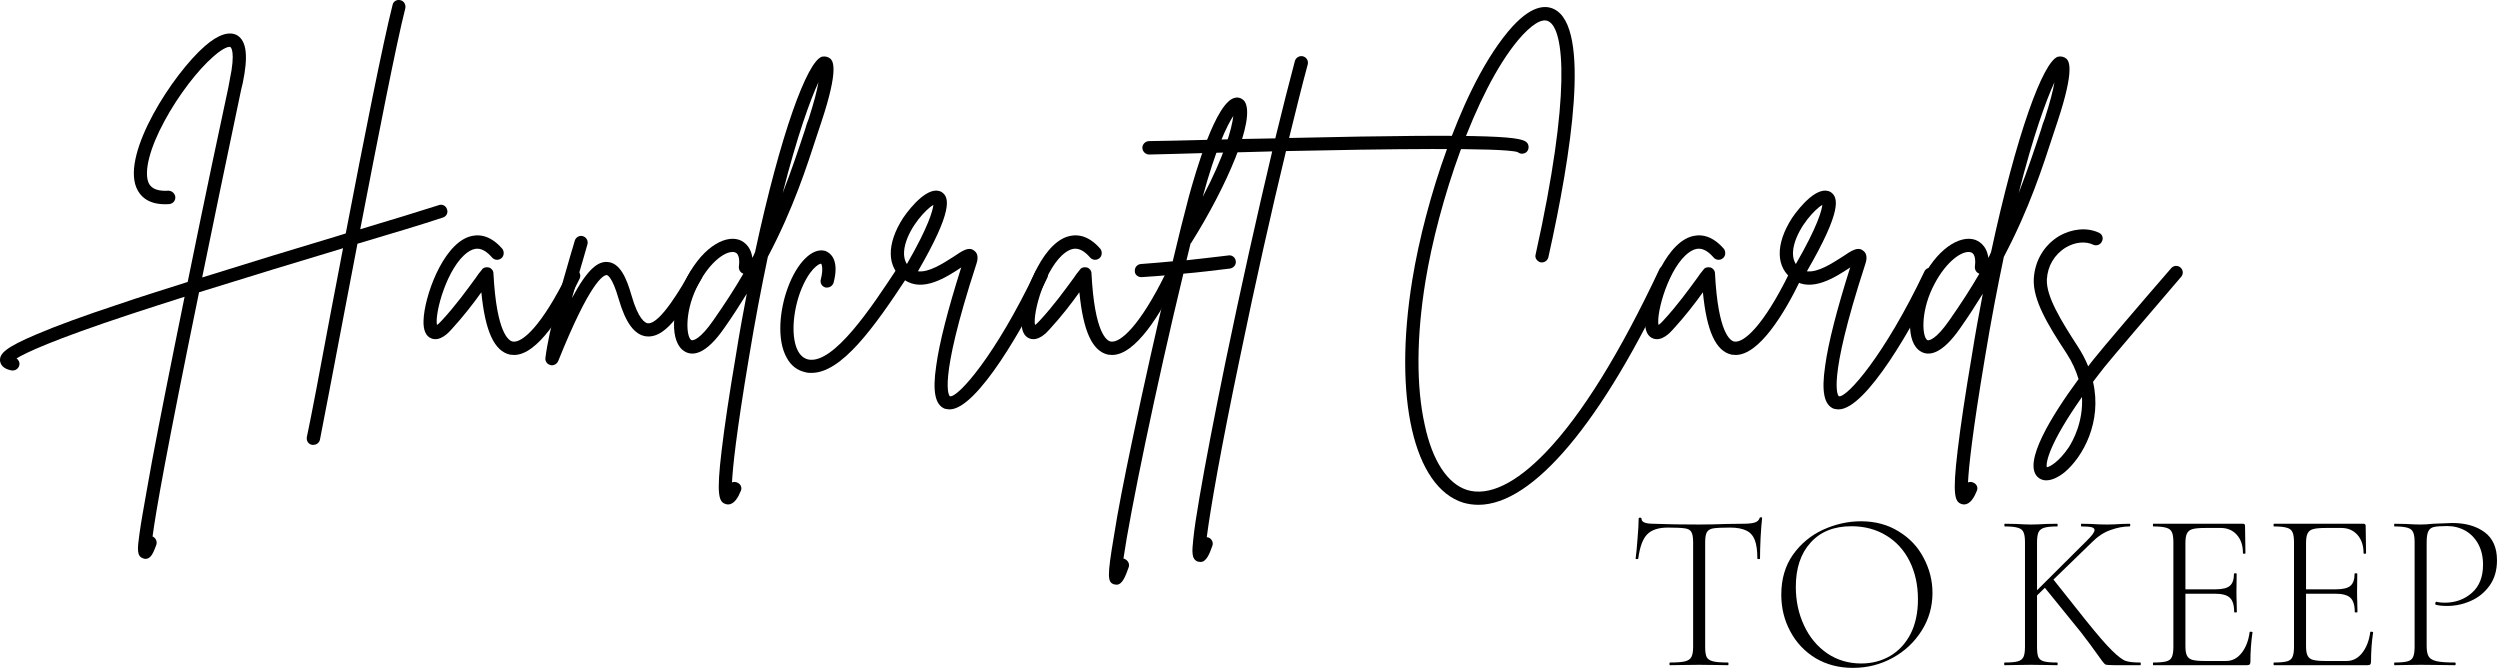
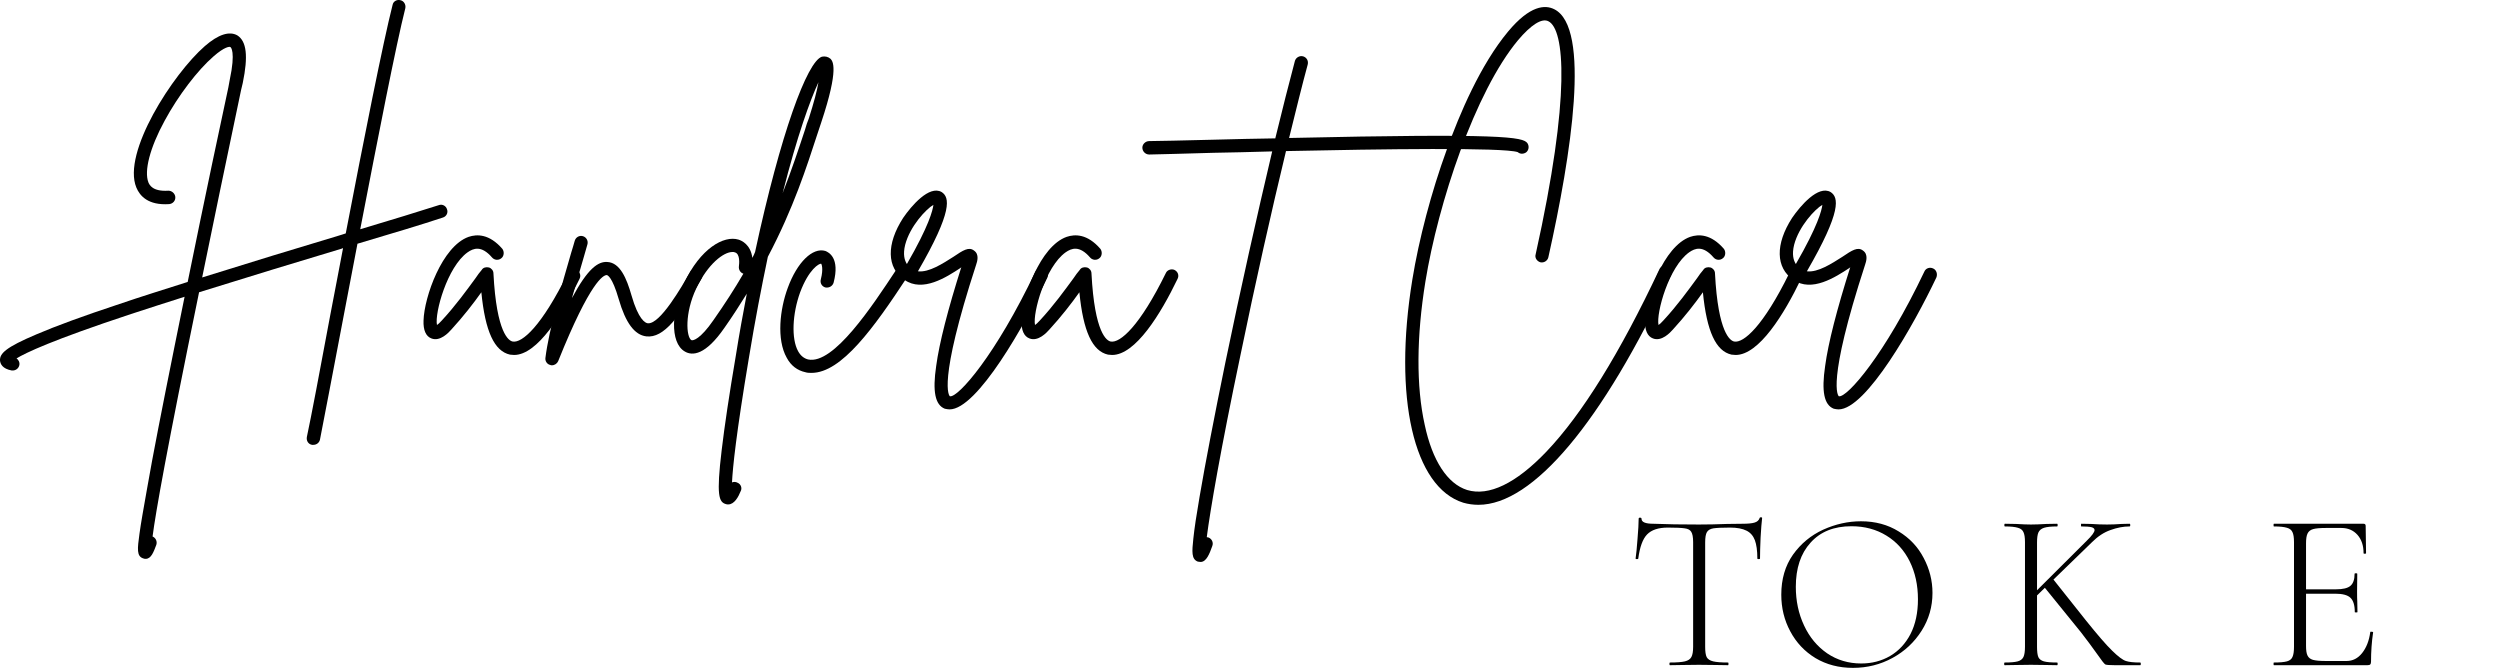
<svg xmlns="http://www.w3.org/2000/svg" width="100%" height="100%" viewBox="0 0 666 178" version="1.1" xml:space="preserve" style="fill-rule:evenodd;clip-rule:evenodd;stroke-linejoin:round;stroke-miterlimit:2;">
  <g transform="matrix(1,0,0,1,-0,0.001)">
    <g transform="matrix(1,0,0,1,-20.331,-106.888)">
      <g id="Logo">
        <g transform="matrix(2.444,0,0,2.444,57.488,199.158)">
          <g>
            <path d="M33.521,-14.943C33.411,-15.318 33,-15.542 32.62,-15.391C30.521,-14.714 27.552,-13.812 24.063,-12.766C25.979,-22.672 27.969,-32.885 28.979,-36.865C29.057,-37.24 28.828,-37.651 28.453,-37.729C28.078,-37.839 27.667,-37.615 27.594,-37.24C26.542,-33.109 24.438,-22.484 22.484,-12.312C22.224,-12.24 21.958,-12.125 21.661,-12.052C17.12,-10.698 11.865,-9.083 6.833,-7.51C7.995,-13.177 9.385,-19.932 11.073,-27.932L11.26,-28.719C11.865,-31.646 11.677,-33.26 10.661,-33.901C9.797,-34.385 8.599,-34.01 7.13,-32.734C3.641,-29.693 -1.917,-21.099 -0.339,-17.307C0.036,-16.406 0.938,-15.354 3.229,-15.505C3.641,-15.542 3.943,-15.88 3.906,-16.292C3.865,-16.667 3.531,-16.969 3.151,-16.969C1.427,-16.854 1.089,-17.604 0.974,-17.87C0.49,-19.109 1.125,-21.625 2.74,-24.589C4.24,-27.365 6.344,-30.109 8.073,-31.609C9.271,-32.661 9.833,-32.698 9.911,-32.62C9.948,-32.62 10.51,-32.172 9.833,-29.021L9.688,-28.229C8.974,-24.927 7.13,-16.255 5.255,-7.021C2.667,-6.193 0.115,-5.406 -2.177,-4.62C-6.156,-3.302 -9.12,-2.214 -11.224,-1.312C-14.604,0.115 -15.24,0.786 -15.203,1.542C-15.167,1.917 -14.943,2.438 -13.927,2.63L-13.813,2.63C-13.479,2.63 -13.177,2.401 -13.099,2.063C-13.026,1.766 -13.177,1.464 -13.401,1.313C-12.427,0.714 -9.536,-0.677 -0.901,-3.531C0.938,-4.13 2.891,-4.766 4.917,-5.406C4.542,-3.568 4.167,-1.687 3.792,0.151C2.479,6.682 1.464,11.823 0.828,15.505C0.448,17.646 0.151,19.297 0,20.422C-0.224,22.073 -0.339,22.901 0.448,23.125C0.526,23.161 0.599,23.161 0.677,23.161C1.276,23.161 1.542,22.411 1.839,21.625C1.953,21.25 1.766,20.87 1.427,20.724C1.766,18.094 2.964,11.302 6.495,-5.896C11.786,-7.547 17.307,-9.234 22.073,-10.661C22.109,-10.698 22.151,-10.698 22.188,-10.698C21.698,-8.182 21.25,-5.708 20.797,-3.417C19.672,2.63 18.693,7.807 18.245,9.875C18.172,10.286 18.396,10.661 18.807,10.734L18.958,10.734C19.297,10.734 19.594,10.51 19.672,10.172C20.083,8.109 21.021,3.151 22.224,-3.151C22.714,-5.667 23.24,-8.411 23.76,-11.187C27.552,-12.312 30.823,-13.292 33.073,-14.042C33.448,-14.151 33.672,-14.568 33.521,-14.943Z" style="fill-rule:nonzero;" />
          </g>
        </g>
        <g transform="matrix(2.444,0,0,2.444,135.541,199.158)">
          <g>
            <path d="M15.693,-8.333C15.354,-8.484 14.901,-8.333 14.755,-7.995C11.901,-2.177 9.76,-0.339 8.745,-0.526C8.333,-0.599 6.984,-1.391 6.646,-7.958C6.646,-8.26 6.422,-8.521 6.156,-8.599C5.854,-8.672 5.521,-8.599 5.37,-8.333C5.141,-8.073 4.917,-7.771 4.693,-7.432C3.755,-6.156 2.516,-4.432 1.016,-2.818C0.786,-2.552 0.599,-2.401 0.49,-2.328C0.224,-3.641 1.615,-8.672 3.828,-10.25C4.469,-10.698 5.328,-11.036 6.495,-9.687C6.755,-9.385 7.208,-9.349 7.51,-9.609C7.807,-9.833 7.844,-10.323 7.62,-10.625C6.193,-12.276 4.844,-12.24 3.943,-11.937C1.052,-10.922 -0.901,-5.37 -0.974,-2.818C-1.016,-1.766 -0.714,-1.089 -0.115,-0.865C0.828,-0.49 1.766,-1.5 2.063,-1.839C3.339,-3.229 4.505,-4.729 5.328,-5.896C5.745,-1.615 6.755,0.526 8.448,0.901C8.599,0.901 8.745,0.938 8.896,0.938C11.448,0.938 14.193,-3.531 16.031,-7.359C16.219,-7.734 16.068,-8.146 15.693,-8.333Z" style="fill-rule:nonzero;" />
          </g>
        </g>
        <g transform="matrix(2.444,0,0,2.444,169.66,199.158)">
          <g>
            <path d="M15.089,-8.37C14.755,-8.557 14.302,-8.448 14.115,-8.073C13.214,-6.531 10.849,-2.365 9.5,-2.516C9.234,-2.552 8.484,-2.927 7.734,-5.557C7.208,-7.396 6.495,-9.12 5.104,-9.198C4.094,-9.271 2.964,-8.484 1.24,-5.255C1.688,-6.87 2.177,-8.484 2.552,-9.797C2.703,-10.286 2.818,-10.698 2.927,-11.109C3.042,-11.49 2.818,-11.901 2.438,-12.01C2.063,-12.125 1.651,-11.901 1.542,-11.49C1.427,-11.109 1.313,-10.661 1.161,-10.208C0.188,-6.87 -1.276,-1.802 -1.651,1.276C-1.688,1.615 -1.464,1.953 -1.125,2.026C-1.052,2.063 -1.016,2.063 -0.938,2.063C-0.641,2.063 -0.375,1.875 -0.26,1.615C3.266,-7.172 4.693,-7.771 5.031,-7.771C5.104,-7.771 5.63,-7.62 6.344,-5.141C7.094,-2.552 8.073,-1.24 9.349,-1.089C11.26,-0.865 12.99,-3.229 15.354,-7.359C15.578,-7.734 15.427,-8.146 15.089,-8.37Z" style="fill-rule:nonzero;" />
          </g>
        </g>
        <g transform="matrix(2.444,0,0,2.444,202.404,199.158)">
          <g>
            <path d="M16.031,-31.344C15.766,-31.573 15.427,-31.646 15.089,-31.573C13.479,-31.047 10.589,-23.198 7.807,-10.286C7.734,-10.062 7.62,-9.875 7.51,-9.646C7.318,-11.109 6.344,-11.526 6.005,-11.635C4.391,-12.125 1.839,-10.661 0.073,-6.906C-1.276,-4.094 -1.542,-0.411 0.151,0.563C0.974,1.052 2.401,0.974 4.469,-2.026C5.37,-3.302 6.156,-4.542 6.906,-5.745C6.495,-3.604 6.083,-1.349 5.708,1.016C4.995,5.219 4.469,8.745 4.167,11.302C3.568,16.292 3.865,16.969 4.62,17.193C4.693,17.229 4.807,17.229 4.88,17.229C5.557,17.229 6.005,16.37 6.229,15.802C6.422,15.469 6.271,15.016 5.896,14.865C5.708,14.755 5.479,14.755 5.292,14.828C5.37,13.214 5.745,9.536 7.13,1.276C7.807,-2.854 8.521,-6.531 9.198,-9.76C12.01,-15.089 13.438,-19.594 14.604,-23.161C14.755,-23.615 14.901,-24.026 15.016,-24.401C17.005,-30.37 16.255,-31.083 16.031,-31.344ZM3.266,-2.854C1.839,-0.786 1.052,-0.599 0.865,-0.677C0.302,-1.016 0.115,-3.604 1.391,-6.307C2.667,-9.01 4.391,-10.286 5.328,-10.286C5.443,-10.286 5.521,-10.286 5.594,-10.25C6.193,-10.099 6.083,-9.01 6.042,-8.708C6.005,-8.37 6.193,-8.031 6.531,-7.922C5.594,-6.307 4.505,-4.62 3.266,-2.854ZM13.667,-24.849C13.516,-24.474 13.365,-24.062 13.25,-23.615C12.578,-21.583 11.823,-19.297 10.813,-16.703C12.391,-22.937 13.813,-26.839 14.714,-28.792C14.568,-27.891 14.229,-26.615 13.667,-24.849Z" style="fill-rule:nonzero;" />
          </g>
        </g>
        <g transform="matrix(2.444,0,0,2.444,231.112,199.158)">
          <g>
            <path d="M12.391,-8.521C12.052,-8.708 11.599,-8.635 11.411,-8.297C8.859,-4.432 4.62,2.026 1.839,1.427C1.391,1.313 1.016,1.016 0.75,0.526C0,-0.828 0.115,-3.531 0.974,-5.896C1.917,-8.411 3.042,-9.047 3.266,-9.01C3.302,-8.974 3.531,-8.484 3.229,-7.318C3.115,-6.906 3.339,-6.531 3.719,-6.422C4.13,-6.344 4.505,-6.568 4.62,-6.943C5.328,-9.646 4.094,-10.25 3.719,-10.401C2.328,-10.812 0.641,-9.161 -0.375,-6.38C-1.24,-4.052 -1.615,-0.75 -0.49,1.24C-0.036,2.104 0.677,2.63 1.542,2.818C1.766,2.891 1.99,2.891 2.214,2.891C5.479,2.891 9.01,-2.026 12.615,-7.51C12.839,-7.844 12.724,-8.297 12.391,-8.521Z" style="fill-rule:nonzero;" />
          </g>
        </g>
        <g transform="matrix(2.444,0,0,2.444,258.261,199.158)">
          <g>
            <path d="M16.479,-8.484C16.104,-8.672 15.656,-8.521 15.505,-8.146C11.188,0.938 7.094,5.594 6.193,5.443C6.12,5.406 4.807,4.13 9.047,-8.896C9.161,-9.234 9.422,-10.021 8.823,-10.437C8.26,-10.885 7.62,-10.474 6.568,-9.76C5.443,-9.047 3.906,-8.031 2.703,-8.182C6.531,-14.792 6.156,-16.255 5.292,-16.818C3.943,-17.604 1.99,-15.318 1.089,-14C-0.75,-11.151 -0.714,-8.557 1.24,-7.245C3.229,-5.854 5.818,-7.547 7.359,-8.557C7.396,-8.599 7.396,-8.599 7.432,-8.635C5.969,-4.016 5.031,-0.375 4.693,2.141C4.281,4.917 4.578,6.38 5.63,6.797C5.818,6.833 5.969,6.87 6.156,6.87C9.161,6.87 14.38,-2.365 16.818,-7.51C16.969,-7.885 16.818,-8.333 16.479,-8.484ZM1.313,-11.073C1.839,-13.099 3.604,-14.979 4.391,-15.427C4.318,-14.828 3.906,-13.141 1.5,-8.974C1.24,-9.385 1.052,-10.021 1.313,-11.073Z" style="fill-rule:nonzero;" />
          </g>
        </g>
        <g transform="matrix(2.444,0,0,2.444,294.857,199.158)">
          <g>
            <path d="M15.693,-8.333C15.354,-8.484 14.901,-8.333 14.755,-7.995C11.901,-2.177 9.76,-0.339 8.745,-0.526C8.333,-0.599 6.984,-1.391 6.646,-7.958C6.646,-8.26 6.422,-8.521 6.156,-8.599C5.854,-8.672 5.521,-8.599 5.37,-8.333C5.141,-8.073 4.917,-7.771 4.693,-7.432C3.755,-6.156 2.516,-4.432 1.016,-2.818C0.786,-2.552 0.599,-2.401 0.49,-2.328C0.224,-3.641 1.615,-8.672 3.828,-10.25C4.469,-10.698 5.328,-11.036 6.495,-9.687C6.755,-9.385 7.208,-9.349 7.51,-9.609C7.807,-9.833 7.844,-10.323 7.62,-10.625C6.193,-12.276 4.844,-12.24 3.943,-11.937C1.052,-10.922 -0.901,-5.37 -0.974,-2.818C-1.016,-1.766 -0.714,-1.089 -0.115,-0.865C0.828,-0.49 1.766,-1.5 2.063,-1.839C3.339,-3.229 4.505,-4.729 5.328,-5.896C5.745,-1.615 6.755,0.526 8.448,0.901C8.599,0.901 8.745,0.938 8.896,0.938C11.448,0.938 14.193,-3.531 16.031,-7.359C16.219,-7.734 16.068,-8.146 15.693,-8.333Z" style="fill-rule:nonzero;" />
          </g>
        </g>
        <g transform="matrix(2.444,0,0,2.444,328.976,199.158)">
          <g>
-             <path d="M7.62,-9.911C5.932,-9.724 4.578,-9.536 3.042,-9.385C3.193,-10.021 3.339,-10.625 3.49,-11.224C3.531,-11.224 3.531,-11.26 3.568,-11.302C7.396,-17.38 10.625,-24.776 9.385,-26.693C9.12,-27.031 8.745,-27.177 8.37,-27.104C6.229,-26.766 3.979,-18.771 3.302,-16.328C2.74,-14.193 2.141,-11.823 1.542,-9.271C0.526,-9.161 -0.599,-9.083 -1.953,-8.974C-2.328,-8.932 -2.63,-8.599 -2.589,-8.182C-2.589,-7.807 -2.25,-7.547 -1.875,-7.547L-1.839,-7.547C-0.677,-7.62 0.302,-7.698 1.161,-7.771C-0.188,-2.104 -1.615,4.24 -2.854,10.172C-3.755,14.453 -4.469,18.094 -4.88,20.76C-5.63,25.188 -5.557,25.714 -4.844,25.943C-4.766,25.943 -4.656,25.979 -4.578,25.979C-3.943,25.979 -3.604,25.042 -3.266,24.099C-3.115,23.724 -3.339,23.313 -3.719,23.161C-3.755,23.161 -3.792,23.125 -3.828,23.125C-3.115,18.172 -0.302,4.505 2.703,-7.922C4.469,-8.073 5.932,-8.26 7.807,-8.484C8.182,-8.557 8.484,-8.896 8.411,-9.312C8.37,-9.687 7.995,-9.984 7.62,-9.911ZM8.146,-25.115C7.995,-23.76 7.172,-20.76 4.807,-16.292C6.229,-21.547 7.469,-24.099 8.146,-25.115Z" style="fill-rule:nonzero;" />
-           </g>
+             </g>
        </g>
        <g transform="matrix(2.444,0,0,2.444,349.796,199.158)">
          <g>
            <path d="M31.682,-22.151C31.198,-22.823 29.021,-23.24 5.708,-22.714C6.458,-25.75 7.13,-28.495 7.734,-30.708C7.844,-31.12 7.62,-31.495 7.245,-31.609C6.87,-31.719 6.458,-31.495 6.344,-31.12C5.708,-28.755 4.995,-25.901 4.203,-22.672C2.141,-22.635 -0.115,-22.599 -2.552,-22.526C-5.896,-22.448 -8.521,-22.375 -9.536,-22.375C-9.948,-22.375 -10.286,-22.036 -10.286,-21.661C-10.286,-21.25 -9.948,-20.911 -9.536,-20.911C-8.484,-20.948 -5.854,-20.984 -2.516,-21.099C-0.75,-21.135 1.427,-21.172 3.865,-21.25C2.25,-14.417 0.411,-6.229 -1.24,1.766C-2.438,7.62 -3.417,12.688 -4.052,16.406C-4.391,18.359 -4.62,19.896 -4.729,20.948C-4.88,22.375 -4.953,23.198 -4.24,23.464C-4.13,23.464 -4.052,23.5 -3.943,23.5C-3.302,23.5 -2.964,22.599 -2.667,21.771C-2.516,21.396 -2.703,20.984 -3.078,20.833C-3.151,20.833 -3.193,20.797 -3.266,20.797C-2.891,17.87 -1.766,11.302 0.411,0.938C2.026,-6.906 3.792,-14.755 5.37,-21.286C15.693,-21.51 29.094,-21.698 30.63,-21.172C30.896,-20.948 31.234,-20.948 31.531,-21.135C31.833,-21.359 31.911,-21.812 31.682,-22.151Z" style="fill-rule:nonzero;" />
          </g>
        </g>
        <g transform="matrix(2.444,0,0,2.444,390.153,199.158)">
          <g>
            <path d="M30.484,-8.745C30.109,-8.896 29.693,-8.745 29.542,-8.37C25.266,0.714 21.135,7.396 17.229,11.49C13.927,14.943 10.964,16.37 8.599,15.656C6.458,14.979 4.807,12.464 3.979,8.557C3.042,4.354 3.078,-1.052 4.052,-7.057C5.443,-15.615 9.458,-27.74 14.151,-33.375C15.542,-35.026 16.745,-35.812 17.458,-35.437C19.219,-34.573 19.932,-27.406 16.068,-10.021C15.953,-9.646 16.219,-9.271 16.594,-9.161C17.005,-9.083 17.38,-9.349 17.458,-9.724C19.969,-20.948 22.109,-34.76 18.094,-36.75C17.12,-37.24 15.469,-37.203 13.063,-34.312C10.063,-30.708 7.771,-25.339 6.38,-21.437C4.693,-16.818 3.339,-11.635 2.63,-7.281C0.526,5.594 2.776,15.354 8.182,17.042C8.708,17.193 9.271,17.271 9.833,17.271C15.766,17.271 23.313,8.333 30.823,-7.771C31.01,-8.146 30.859,-8.557 30.484,-8.745Z" style="fill-rule:nonzero;" />
          </g>
        </g>
        <g transform="matrix(2.444,0,0,2.444,460.96,199.158)">
          <g>
            <path d="M15.693,-8.333C15.354,-8.484 14.901,-8.333 14.755,-7.995C11.901,-2.177 9.76,-0.339 8.745,-0.526C8.333,-0.599 6.984,-1.391 6.646,-7.958C6.646,-8.26 6.422,-8.521 6.156,-8.599C5.854,-8.672 5.521,-8.599 5.37,-8.333C5.141,-8.073 4.917,-7.771 4.693,-7.432C3.755,-6.156 2.516,-4.432 1.016,-2.818C0.786,-2.552 0.599,-2.401 0.49,-2.328C0.224,-3.641 1.615,-8.672 3.828,-10.25C4.469,-10.698 5.328,-11.036 6.495,-9.687C6.755,-9.385 7.208,-9.349 7.51,-9.609C7.807,-9.833 7.844,-10.323 7.62,-10.625C6.193,-12.276 4.844,-12.24 3.943,-11.937C1.052,-10.922 -0.901,-5.37 -0.974,-2.818C-1.016,-1.766 -0.714,-1.089 -0.115,-0.865C0.828,-0.49 1.766,-1.5 2.063,-1.839C3.339,-3.229 4.505,-4.729 5.328,-5.896C5.745,-1.615 6.755,0.526 8.448,0.901C8.599,0.901 8.745,0.938 8.896,0.938C11.448,0.938 14.193,-3.531 16.031,-7.359C16.219,-7.734 16.068,-8.146 15.693,-8.333Z" style="fill-rule:nonzero;" />
          </g>
        </g>
        <g transform="matrix(2.444,0,0,2.444,495.079,199.158)">
          <g>
            <path d="M16.479,-8.484C16.104,-8.672 15.656,-8.521 15.505,-8.146C11.188,0.938 7.094,5.594 6.193,5.443C6.12,5.406 4.807,4.13 9.047,-8.896C9.161,-9.234 9.422,-10.021 8.823,-10.437C8.26,-10.885 7.62,-10.474 6.568,-9.76C5.443,-9.047 3.906,-8.031 2.703,-8.182C6.531,-14.792 6.156,-16.255 5.292,-16.818C3.943,-17.604 1.99,-15.318 1.089,-14C-0.75,-11.151 -0.714,-8.557 1.24,-7.245C3.229,-5.854 5.818,-7.547 7.359,-8.557C7.396,-8.599 7.396,-8.599 7.432,-8.635C5.969,-4.016 5.031,-0.375 4.693,2.141C4.281,4.917 4.578,6.38 5.63,6.797C5.818,6.833 5.969,6.87 6.156,6.87C9.161,6.87 14.38,-2.365 16.818,-7.51C16.969,-7.885 16.818,-8.333 16.479,-8.484ZM1.313,-11.073C1.839,-13.099 3.604,-14.979 4.391,-15.427C4.318,-14.828 3.906,-13.141 1.5,-8.974C1.24,-9.385 1.052,-10.021 1.313,-11.073Z" style="fill-rule:nonzero;" />
          </g>
        </g>
        <g transform="matrix(2.444,0,0,2.444,531.675,199.158)">
          <g>
-             <path d="M16.031,-31.344C15.766,-31.573 15.427,-31.646 15.089,-31.573C13.479,-31.047 10.589,-23.198 7.807,-10.286C7.734,-10.062 7.62,-9.875 7.51,-9.646C7.318,-11.109 6.344,-11.526 6.005,-11.635C4.391,-12.125 1.839,-10.661 0.073,-6.906C-1.276,-4.094 -1.542,-0.411 0.151,0.563C0.974,1.052 2.401,0.974 4.469,-2.026C5.37,-3.302 6.156,-4.542 6.906,-5.745C6.495,-3.604 6.083,-1.349 5.708,1.016C4.995,5.219 4.469,8.745 4.167,11.302C3.568,16.292 3.865,16.969 4.62,17.193C4.693,17.229 4.807,17.229 4.88,17.229C5.557,17.229 6.005,16.37 6.229,15.802C6.422,15.469 6.271,15.016 5.896,14.865C5.708,14.755 5.479,14.755 5.292,14.828C5.37,13.214 5.745,9.536 7.13,1.276C7.807,-2.854 8.521,-6.531 9.198,-9.76C12.01,-15.089 13.438,-19.594 14.604,-23.161C14.755,-23.615 14.901,-24.026 15.016,-24.401C17.005,-30.37 16.255,-31.083 16.031,-31.344ZM3.266,-2.854C1.839,-0.786 1.052,-0.599 0.865,-0.677C0.302,-1.016 0.115,-3.604 1.391,-6.307C2.667,-9.01 4.391,-10.286 5.328,-10.286C5.443,-10.286 5.521,-10.286 5.594,-10.25C6.193,-10.099 6.083,-9.01 6.042,-8.708C6.005,-8.37 6.193,-8.031 6.531,-7.922C5.594,-6.307 4.505,-4.62 3.266,-2.854ZM13.667,-24.849C13.516,-24.474 13.365,-24.062 13.25,-23.615C12.578,-21.583 11.823,-19.297 10.813,-16.703C12.391,-22.937 13.813,-26.839 14.714,-28.792C14.568,-27.891 14.229,-26.615 13.667,-24.849Z" style="fill-rule:nonzero;" />
-           </g>
+             </g>
        </g>
        <g transform="matrix(2.444,0,0,2.444,560.383,199.158)">
          <g>
-             <path d="M16.703,-8.599C16.406,-8.859 15.953,-8.823 15.693,-8.521C12.724,-5.104 8.073,0.339 7.318,1.313C7.094,1.578 6.87,1.875 6.646,2.177C6.344,1.427 5.969,0.714 5.479,-0.036C3.677,-2.818 2.063,-5.443 2.141,-7.281C2.214,-8.745 2.964,-10.021 4.203,-10.776C5.219,-11.375 6.344,-11.49 7.208,-11.073C7.547,-10.922 7.995,-11.073 8.146,-11.448C8.333,-11.786 8.182,-12.24 7.807,-12.391C6.531,-12.99 4.88,-12.839 3.453,-12.01C1.802,-11 0.828,-9.312 0.714,-7.359C0.599,-5.068 2.25,-2.328 4.281,0.75C4.917,1.729 5.328,2.667 5.594,3.568C2.667,7.547 -0.49,12.651 1.125,14.229C1.391,14.49 1.729,14.604 2.063,14.604C2.667,14.604 3.339,14.302 4.052,13.74C6.083,12.052 8.182,8.219 7.172,3.865C7.583,3.339 7.995,2.776 8.448,2.214C9.198,1.276 13.854,-4.167 16.781,-7.583C17.042,-7.885 17.005,-8.333 16.703,-8.599ZM4.505,11.036C3.49,12.536 2.479,13.141 2.141,13.177C1.99,12.651 2.479,10.474 5.969,5.521C6.12,8.219 4.995,10.286 4.505,11.036Z" style="fill-rule:nonzero;" />
-           </g>
+             </g>
        </g>
        <g transform="matrix(2.444,0,0,2.444,453.814,284.094)">
          <g>
            <path d="M4.438,-15C3.406,-15 2.651,-14.75 2.167,-14.25C1.693,-13.76 1.375,-12.885 1.208,-11.625C1.208,-11.583 1.156,-11.562 1.063,-11.562C0.964,-11.562 0.917,-11.583 0.917,-11.625C0.984,-12.068 1.052,-12.776 1.125,-13.75C1.208,-14.734 1.25,-15.469 1.25,-15.958C1.25,-16.042 1.297,-16.083 1.396,-16.083C1.505,-16.083 1.563,-16.042 1.563,-15.958C1.563,-15.594 1.99,-15.417 2.854,-15.417C4.271,-15.359 5.922,-15.333 7.813,-15.333C8.781,-15.333 9.813,-15.354 10.896,-15.396L12.583,-15.417C13.167,-15.417 13.594,-15.458 13.875,-15.542C14.167,-15.625 14.354,-15.792 14.438,-16.042C14.448,-16.094 14.5,-16.125 14.583,-16.125C14.667,-16.125 14.708,-16.094 14.708,-16.042C14.651,-15.568 14.594,-14.859 14.542,-13.917C14.5,-12.969 14.479,-12.208 14.479,-11.625C14.479,-11.583 14.427,-11.562 14.333,-11.562C14.234,-11.562 14.188,-11.583 14.188,-11.625C14.188,-12.484 14.094,-13.151 13.917,-13.625C13.734,-14.109 13.427,-14.458 13,-14.667C12.568,-14.885 11.969,-15 11.208,-15C10.344,-15 9.74,-14.969 9.396,-14.917C9.047,-14.859 8.813,-14.719 8.688,-14.5C8.563,-14.292 8.5,-13.917 8.5,-13.375L8.5,-2C8.5,-1.484 8.552,-1.109 8.667,-0.875C8.792,-0.651 9.026,-0.5 9.375,-0.417C9.719,-0.333 10.26,-0.292 11,-0.292C11.026,-0.292 11.042,-0.24 11.042,-0.146C11.042,-0.047 11.026,0 11,0C10.458,0 10.026,-0.005 9.708,-0.021L7.813,-0.042L6.021,-0.021C5.688,-0.005 5.234,0 4.667,0C4.625,0 4.604,-0.047 4.604,-0.146C4.604,-0.24 4.625,-0.292 4.667,-0.292C5.401,-0.292 5.943,-0.333 6.292,-0.417C6.635,-0.5 6.875,-0.656 7,-0.896C7.125,-1.13 7.188,-1.5 7.188,-2L7.188,-13.417C7.188,-13.958 7.115,-14.333 6.979,-14.542C6.854,-14.75 6.615,-14.875 6.271,-14.917C5.938,-14.969 5.323,-15 4.438,-15Z" style="fill-rule:nonzero;" />
          </g>
        </g>
        <g transform="matrix(2.444,0,0,2.444,491.914,284.094)">
          <g>
            <path d="M9.021,0.292C7.49,0.292 6.13,-0.062 4.938,-0.771C3.755,-1.49 2.839,-2.464 2.188,-3.687C1.531,-4.906 1.208,-6.24 1.208,-7.687C1.208,-9.38 1.63,-10.833 2.479,-12.042C3.339,-13.25 4.438,-14.156 5.771,-14.771C7.115,-15.38 8.49,-15.687 9.896,-15.687C11.448,-15.687 12.818,-15.318 14,-14.583C15.193,-13.859 16.104,-12.896 16.729,-11.687C17.365,-10.49 17.688,-9.219 17.688,-7.875C17.688,-6.375 17.292,-5 16.5,-3.75C15.708,-2.5 14.651,-1.51 13.333,-0.792C12.01,-0.068 10.573,0.292 9.021,0.292ZM9.917,-0.187C11.083,-0.187 12.13,-0.458 13.063,-1C14.005,-1.552 14.75,-2.354 15.292,-3.396C15.833,-4.448 16.104,-5.714 16.104,-7.187C16.104,-8.729 15.802,-10.104 15.208,-11.312C14.609,-12.521 13.76,-13.458 12.667,-14.125C11.568,-14.802 10.297,-15.146 8.854,-15.146C6.948,-15.146 5.464,-14.547 4.396,-13.354C3.323,-12.172 2.792,-10.568 2.792,-8.542C2.792,-7.01 3.089,-5.609 3.688,-4.333C4.281,-3.052 5.125,-2.042 6.208,-1.292C7.302,-0.552 8.542,-0.187 9.917,-0.187Z" style="fill-rule:nonzero;" />
          </g>
        </g>
        <g transform="matrix(2.444,0,0,2.444,552.2,284.094)">
          <g>
            <path d="M15.667,-0.292C15.708,-0.292 15.729,-0.24 15.729,-0.146C15.729,-0.047 15.708,0 15.667,0L12.896,0C12.323,0 11.979,-0.026 11.854,-0.083C11.74,-0.151 11.443,-0.531 10.958,-1.229C10.469,-1.922 9.885,-2.708 9.208,-3.583L5.271,-8.437L4.417,-7.604L4.417,-2C4.417,-1.484 4.464,-1.109 4.563,-0.875C4.672,-0.651 4.875,-0.5 5.167,-0.417C5.469,-0.333 5.948,-0.292 6.604,-0.292C6.646,-0.292 6.667,-0.24 6.667,-0.146C6.667,-0.047 6.646,0 6.604,0C6.115,0 5.719,-0.005 5.417,-0.021L3.75,-0.042L2.125,-0.021C1.833,-0.005 1.422,0 0.896,0C0.854,0 0.833,-0.047 0.833,-0.146C0.833,-0.24 0.854,-0.292 0.896,-0.292C1.531,-0.292 2.005,-0.333 2.313,-0.417C2.615,-0.5 2.823,-0.656 2.938,-0.896C3.047,-1.13 3.104,-1.5 3.104,-2L3.104,-13.417C3.104,-13.917 3.047,-14.276 2.938,-14.5C2.839,-14.734 2.635,-14.896 2.333,-14.979C2.026,-15.073 1.552,-15.125 0.917,-15.125C0.875,-15.125 0.854,-15.172 0.854,-15.271C0.854,-15.365 0.875,-15.417 0.917,-15.417L2.125,-15.396C2.818,-15.354 3.359,-15.333 3.75,-15.333C4.193,-15.333 4.76,-15.354 5.458,-15.396L6.604,-15.417C6.646,-15.417 6.667,-15.365 6.667,-15.271C6.667,-15.172 6.646,-15.125 6.604,-15.125C5.964,-15.125 5.49,-15.073 5.188,-14.979C4.88,-14.88 4.672,-14.708 4.563,-14.458C4.464,-14.219 4.417,-13.859 4.417,-13.375L4.417,-8.167L9.833,-13.562C10.401,-14.115 10.688,-14.505 10.688,-14.729C10.688,-14.88 10.573,-14.984 10.354,-15.042C10.13,-15.094 9.76,-15.125 9.25,-15.125C9.219,-15.125 9.208,-15.172 9.208,-15.271C9.208,-15.365 9.219,-15.417 9.25,-15.417L10.292,-15.396C10.917,-15.354 11.5,-15.333 12.042,-15.333C12.542,-15.333 13.073,-15.354 13.646,-15.396L14.5,-15.417C14.552,-15.417 14.583,-15.365 14.583,-15.271C14.583,-15.172 14.552,-15.125 14.5,-15.125C13.833,-15.125 13.135,-14.99 12.417,-14.729C11.708,-14.479 11.042,-14.042 10.417,-13.417L6.208,-9.333L9.75,-4.875C11,-3.318 11.948,-2.219 12.604,-1.583C13.255,-0.943 13.755,-0.568 14.104,-0.458C14.448,-0.344 14.969,-0.292 15.667,-0.292Z" style="fill-rule:nonzero;" />
          </g>
        </g>
        <g transform="matrix(2.444,0,0,2.444,591.325,284.094)">
          <g>
-             <path d="M11.583,-3.604C11.583,-3.646 11.63,-3.656 11.729,-3.646C11.839,-3.646 11.896,-3.625 11.896,-3.583C11.74,-2.542 11.667,-1.469 11.667,-0.375C11.667,-0.234 11.635,-0.135 11.583,-0.083C11.526,-0.026 11.422,0 11.271,0L1.083,0C1.052,0 1.042,-0.047 1.042,-0.146C1.042,-0.24 1.052,-0.292 1.083,-0.292C1.719,-0.292 2.193,-0.333 2.5,-0.417C2.802,-0.5 3.005,-0.656 3.104,-0.896C3.214,-1.13 3.271,-1.5 3.271,-2L3.271,-13.417C3.271,-13.917 3.214,-14.276 3.104,-14.5C3.005,-14.734 2.802,-14.896 2.5,-14.979C2.193,-15.073 1.719,-15.125 1.083,-15.125C1.052,-15.125 1.042,-15.172 1.042,-15.271C1.042,-15.365 1.052,-15.417 1.083,-15.417L10.854,-15.417C11.005,-15.417 11.083,-15.339 11.083,-15.187L11.125,-12.208C11.125,-12.167 11.073,-12.146 10.979,-12.146C10.896,-12.146 10.854,-12.167 10.854,-12.208C10.854,-13.042 10.63,-13.708 10.188,-14.208C9.74,-14.708 9.156,-14.958 8.438,-14.958L6.729,-14.958C6.104,-14.958 5.646,-14.917 5.354,-14.833C5.063,-14.75 4.859,-14.589 4.75,-14.354C4.635,-14.13 4.583,-13.771 4.583,-13.271L4.583,-8.271L7.854,-8.271C8.604,-8.271 9.125,-8.396 9.417,-8.646C9.719,-8.896 9.875,-9.333 9.875,-9.958C9.875,-10 9.922,-10.021 10.021,-10.021C10.115,-10.021 10.167,-10 10.167,-9.958L10.146,-8.021C10.146,-7.531 10.151,-7.177 10.167,-6.958L10.188,-5.792C10.188,-5.76 10.135,-5.75 10.042,-5.75C9.943,-5.75 9.896,-5.76 9.896,-5.792C9.896,-6.542 9.734,-7.062 9.417,-7.354C9.109,-7.646 8.563,-7.792 7.771,-7.792L4.583,-7.792L4.583,-2.104C4.583,-1.615 4.635,-1.26 4.75,-1.042C4.859,-0.818 5.052,-0.667 5.333,-0.583C5.625,-0.5 6.089,-0.458 6.729,-0.458L9,-0.458C9.667,-0.458 10.229,-0.74 10.688,-1.312C11.156,-1.896 11.458,-2.656 11.583,-3.604Z" style="fill-rule:nonzero;" />
-           </g>
+             </g>
        </g>
        <g transform="matrix(2.444,0,0,2.444,623.458,284.094)">
          <g>
            <path d="M11.583,-3.604C11.583,-3.646 11.63,-3.656 11.729,-3.646C11.839,-3.646 11.896,-3.625 11.896,-3.583C11.74,-2.542 11.667,-1.469 11.667,-0.375C11.667,-0.234 11.635,-0.135 11.583,-0.083C11.526,-0.026 11.422,0 11.271,0L1.083,0C1.052,0 1.042,-0.047 1.042,-0.146C1.042,-0.24 1.052,-0.292 1.083,-0.292C1.719,-0.292 2.193,-0.333 2.5,-0.417C2.802,-0.5 3.005,-0.656 3.104,-0.896C3.214,-1.13 3.271,-1.5 3.271,-2L3.271,-13.417C3.271,-13.917 3.214,-14.276 3.104,-14.5C3.005,-14.734 2.802,-14.896 2.5,-14.979C2.193,-15.073 1.719,-15.125 1.083,-15.125C1.052,-15.125 1.042,-15.172 1.042,-15.271C1.042,-15.365 1.052,-15.417 1.083,-15.417L10.854,-15.417C11.005,-15.417 11.083,-15.339 11.083,-15.187L11.125,-12.208C11.125,-12.167 11.073,-12.146 10.979,-12.146C10.896,-12.146 10.854,-12.167 10.854,-12.208C10.854,-13.042 10.63,-13.708 10.188,-14.208C9.74,-14.708 9.156,-14.958 8.438,-14.958L6.729,-14.958C6.104,-14.958 5.646,-14.917 5.354,-14.833C5.063,-14.75 4.859,-14.589 4.75,-14.354C4.635,-14.13 4.583,-13.771 4.583,-13.271L4.583,-8.271L7.854,-8.271C8.604,-8.271 9.125,-8.396 9.417,-8.646C9.719,-8.896 9.875,-9.333 9.875,-9.958C9.875,-10 9.922,-10.021 10.021,-10.021C10.115,-10.021 10.167,-10 10.167,-9.958L10.146,-8.021C10.146,-7.531 10.151,-7.177 10.167,-6.958L10.188,-5.792C10.188,-5.76 10.135,-5.75 10.042,-5.75C9.943,-5.75 9.896,-5.76 9.896,-5.792C9.896,-6.542 9.734,-7.062 9.417,-7.354C9.109,-7.646 8.563,-7.792 7.771,-7.792L4.583,-7.792L4.583,-2.104C4.583,-1.615 4.635,-1.26 4.75,-1.042C4.859,-0.818 5.052,-0.667 5.333,-0.583C5.625,-0.5 6.089,-0.458 6.729,-0.458L9,-0.458C9.667,-0.458 10.229,-0.74 10.688,-1.312C11.156,-1.896 11.458,-2.656 11.583,-3.604Z" style="fill-rule:nonzero;" />
          </g>
        </g>
        <g transform="matrix(2.444,0,0,2.444,655.59,284.094)">
          <g>
-             <path d="M4.583,-2.104C4.583,-1.573 4.656,-1.187 4.813,-0.937C4.964,-0.698 5.25,-0.531 5.667,-0.437C6.083,-0.339 6.75,-0.292 7.667,-0.292C7.719,-0.292 7.75,-0.24 7.75,-0.146C7.75,-0.047 7.719,0 7.667,0C7,0 6.469,-0.005 6.083,-0.021L3.938,-0.042L2.313,-0.021C2.021,-0.005 1.609,0 1.083,0C1.052,0 1.042,-0.047 1.042,-0.146C1.042,-0.24 1.052,-0.292 1.083,-0.292C1.719,-0.292 2.193,-0.333 2.5,-0.417C2.802,-0.5 3.005,-0.656 3.104,-0.896C3.214,-1.13 3.271,-1.5 3.271,-2L3.271,-13.417C3.271,-13.917 3.214,-14.276 3.104,-14.5C3.005,-14.734 2.802,-14.896 2.5,-14.979C2.193,-15.073 1.719,-15.125 1.083,-15.125C1.052,-15.125 1.042,-15.172 1.042,-15.271C1.042,-15.365 1.052,-15.417 1.083,-15.417L2.292,-15.396C2.984,-15.354 3.526,-15.333 3.917,-15.333C4.318,-15.333 4.771,-15.359 5.271,-15.417C6.563,-15.469 7.26,-15.5 7.375,-15.5C8.818,-15.5 9.99,-15.167 10.896,-14.5C11.797,-13.833 12.25,-12.812 12.25,-11.437C12.25,-10.339 11.979,-9.417 11.438,-8.667C10.896,-7.917 10.208,-7.359 9.375,-7C8.552,-6.635 7.698,-6.458 6.813,-6.458C6.313,-6.458 5.906,-6.5 5.604,-6.583C5.547,-6.583 5.521,-6.625 5.521,-6.708C5.521,-6.76 5.531,-6.812 5.563,-6.854C5.589,-6.906 5.615,-6.927 5.646,-6.917C5.906,-6.844 6.208,-6.812 6.542,-6.812C7.708,-6.812 8.693,-7.167 9.5,-7.875C10.318,-8.583 10.729,-9.609 10.729,-10.958C10.729,-11.818 10.552,-12.568 10.208,-13.208C9.859,-13.844 9.385,-14.333 8.792,-14.667C8.193,-15 7.531,-15.167 6.813,-15.167C6.13,-15.167 5.651,-15.13 5.375,-15.062C5.094,-15.005 4.896,-14.854 4.771,-14.604C4.646,-14.365 4.583,-13.958 4.583,-13.375L4.583,-2.104Z" style="fill-rule:nonzero;" />
-           </g>
+             </g>
        </g>
      </g>
    </g>
  </g>
</svg>